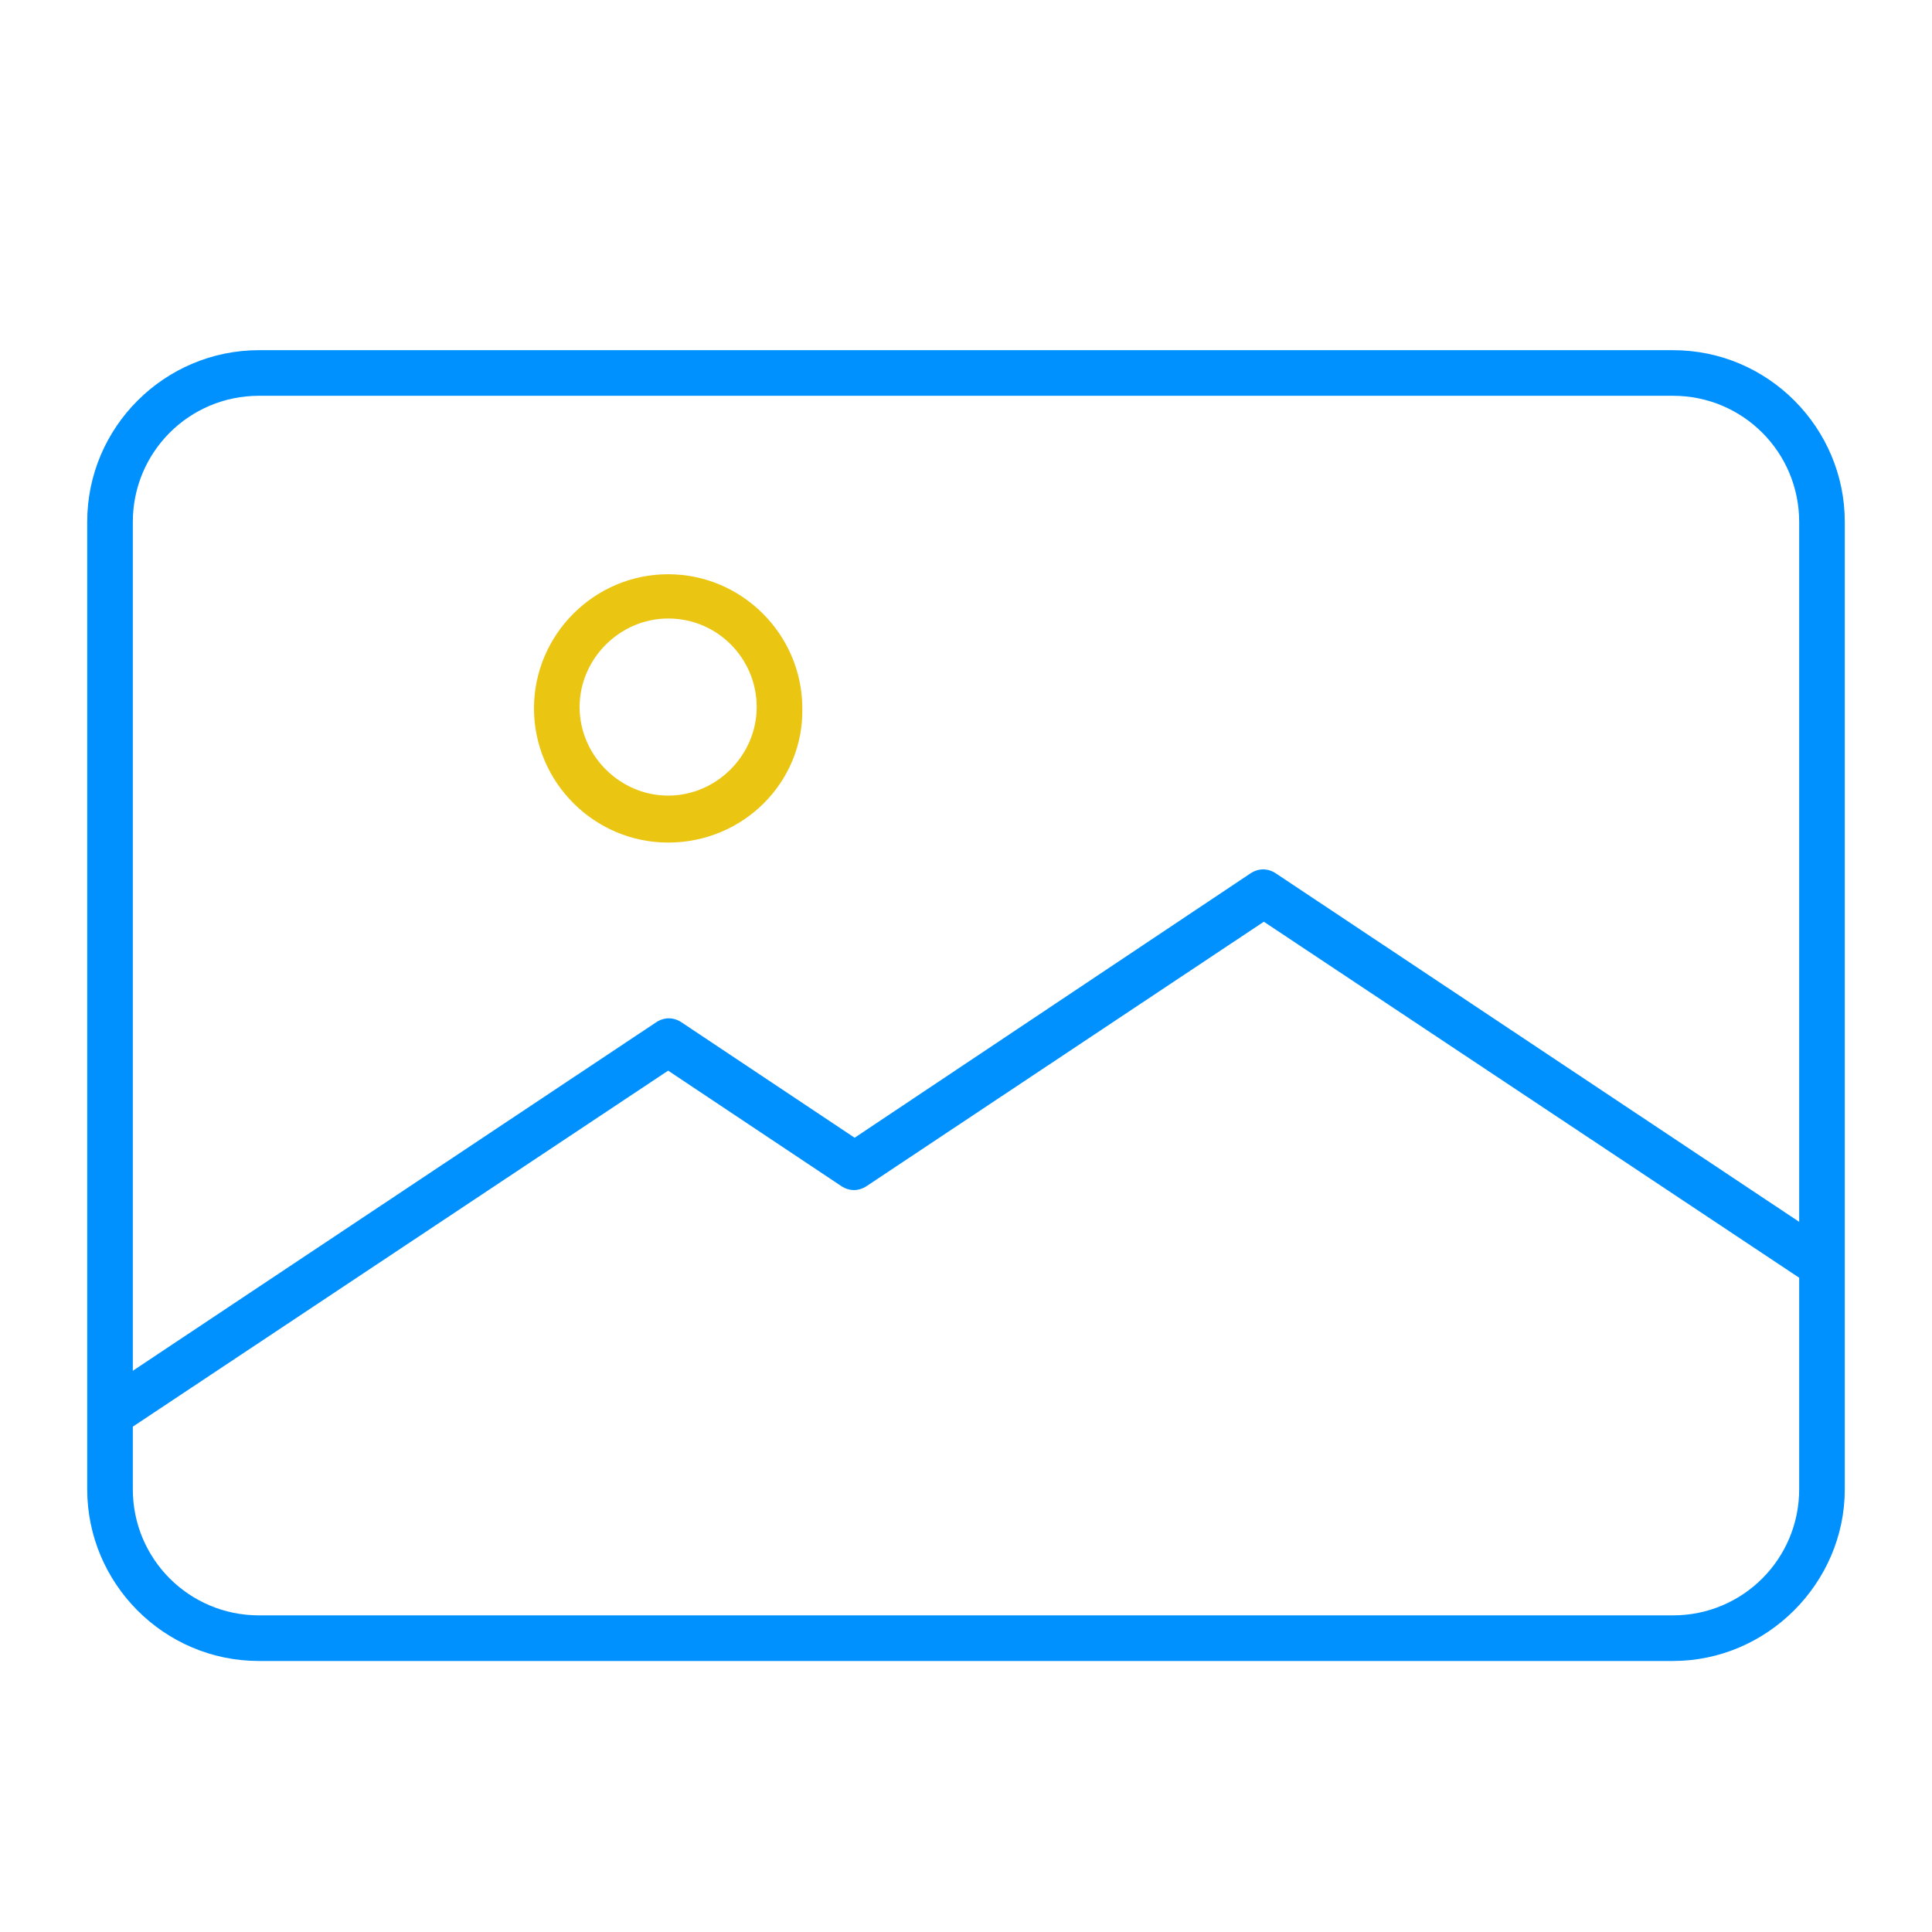
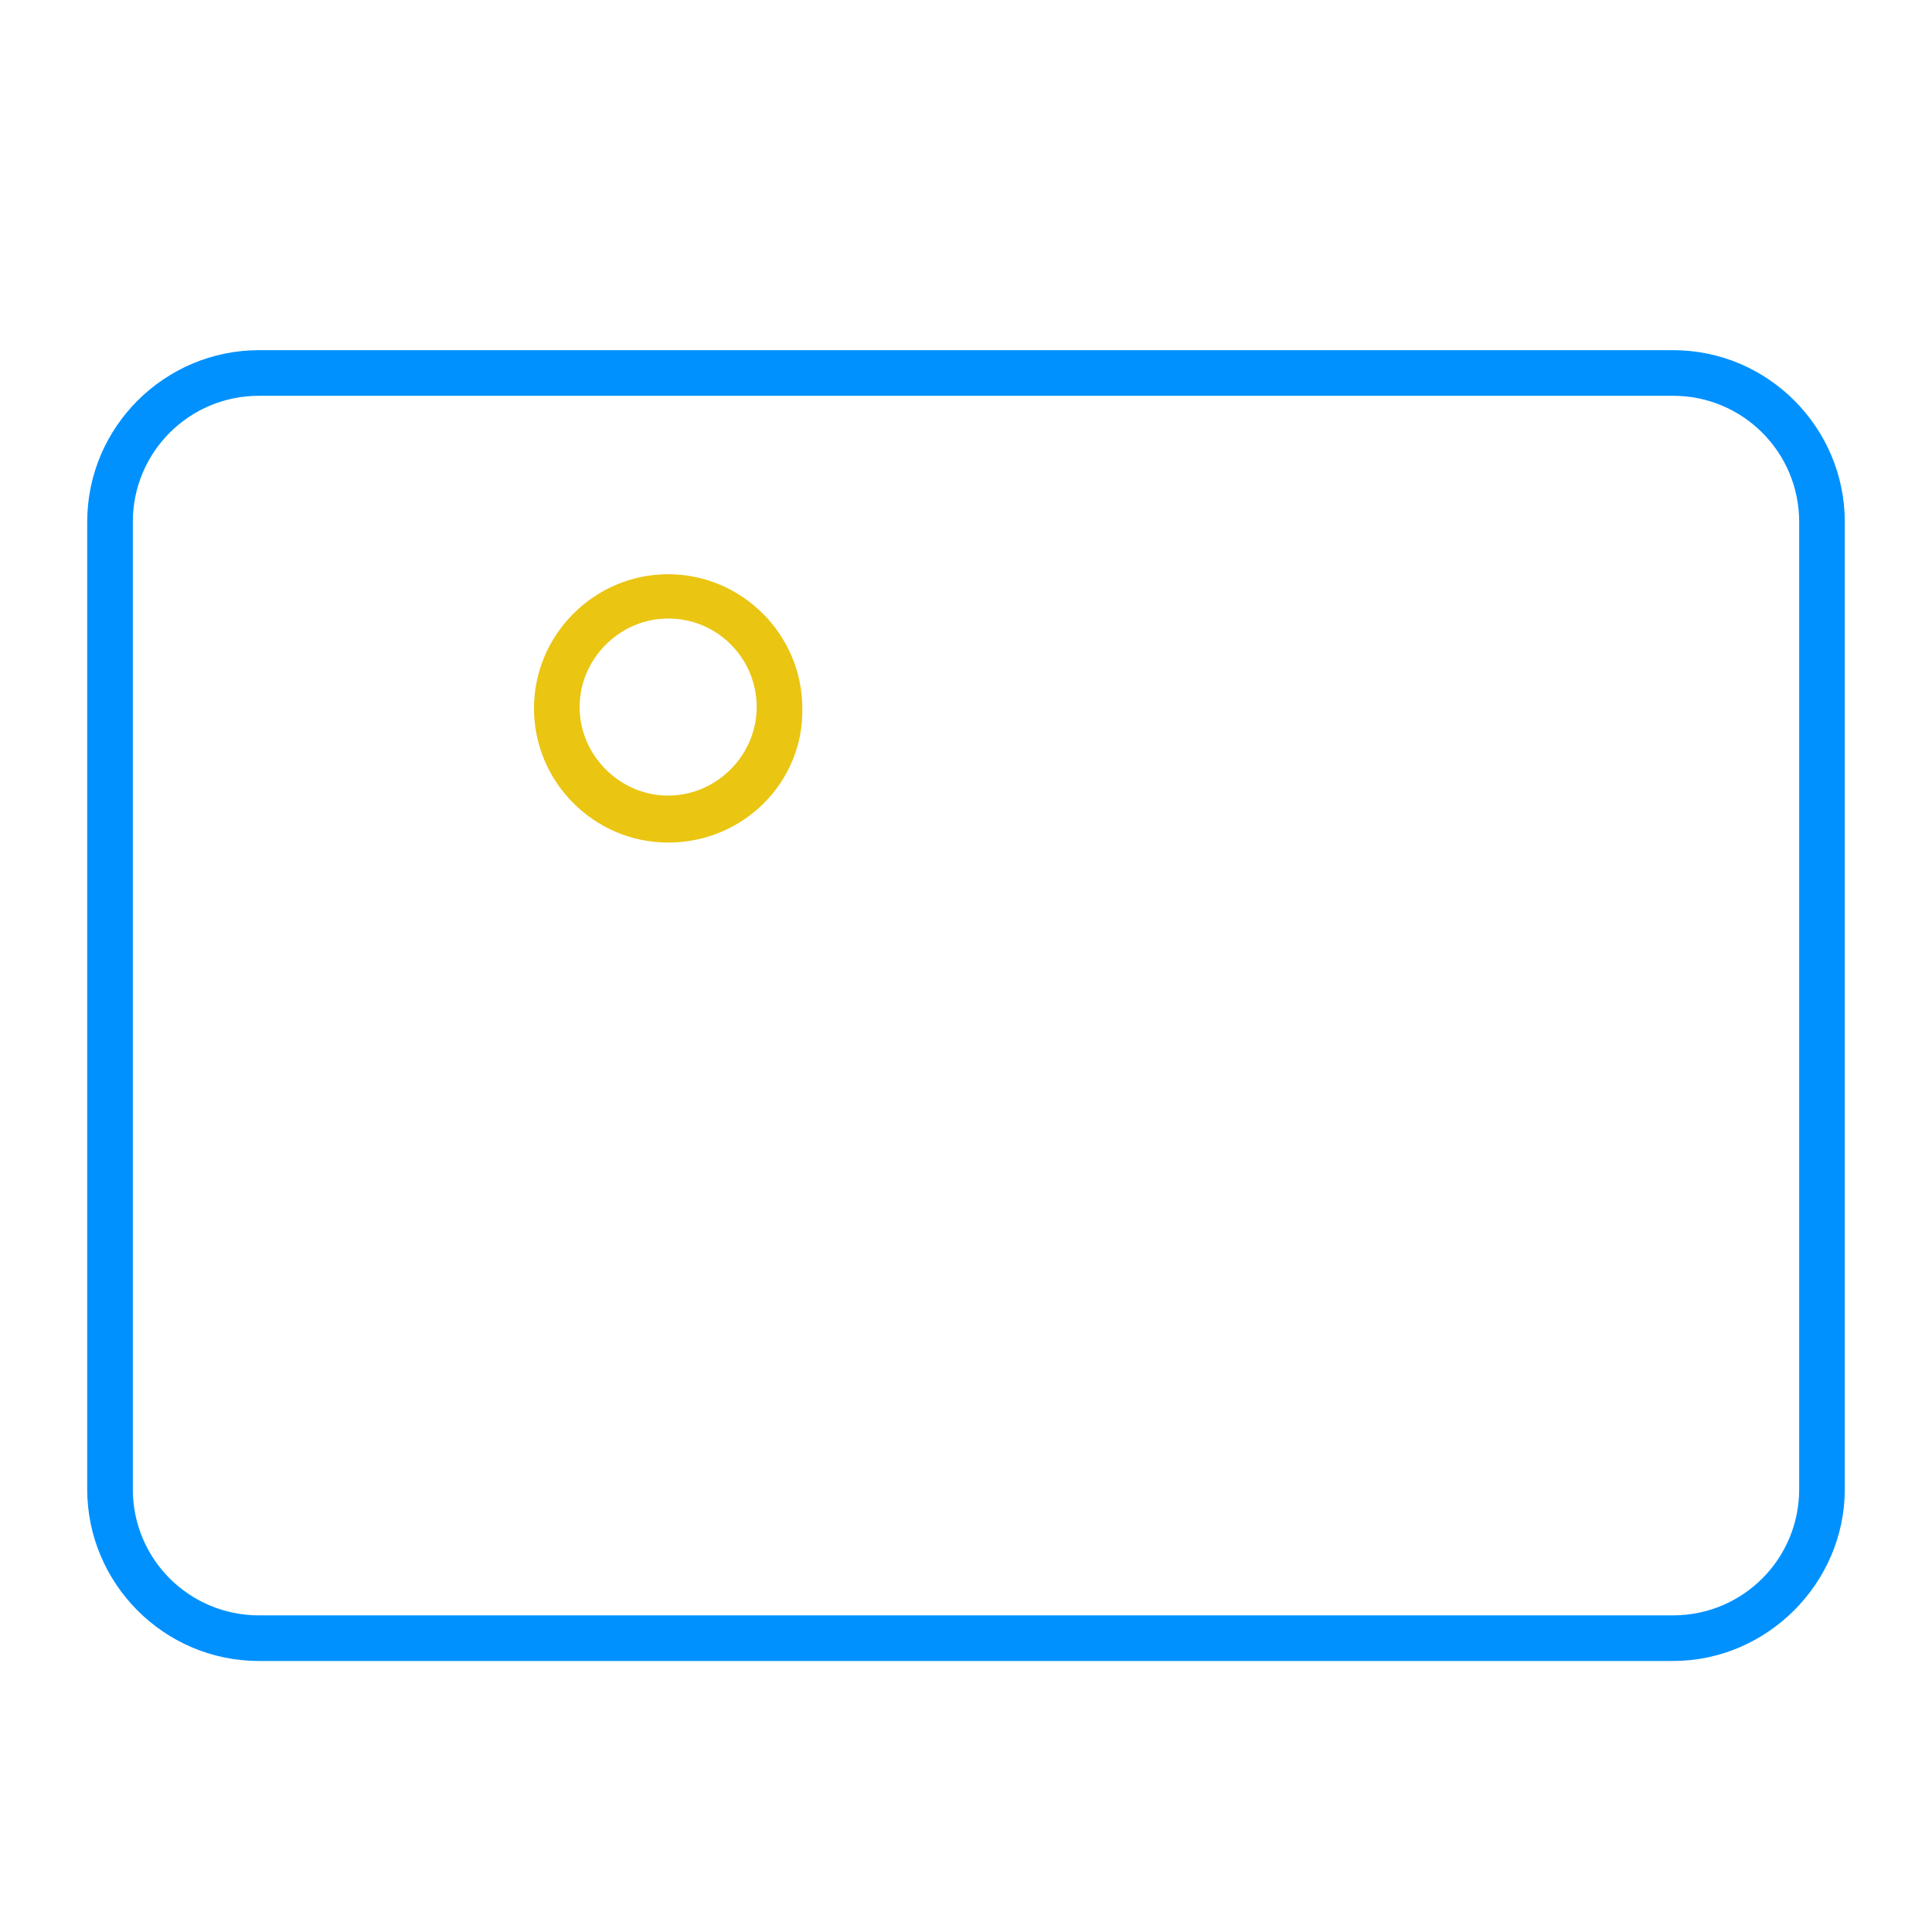
<svg xmlns="http://www.w3.org/2000/svg" version="1.1" id="Layer_1" x="0px" y="0px" viewBox="0 0 144 144" style="enable-background:new 0 0 144 144;" xml:space="preserve">
  <style type="text/css">
	.st0{fill:#0091FF;}
	.st1{fill:#EAC511;}
</style>
  <g>
    <path class="st0" d="M124.7,123.8H19.3c-7.1,0-12.8-5.8-12.8-12.8V38.9c0-7.1,5.8-12.8,12.8-12.8h105.4c7.1,0,12.8,5.8,12.8,12.8   V111C137.5,118,131.7,123.8,124.7,123.8z M19.3,29.5c-5.2,0-9.4,4.2-9.4,9.4V111c0,5.2,4.2,9.4,9.4,9.4h105.4   c5.2,0,9.4-4.2,9.4-9.4V38.9c0-5.2-4.2-9.4-9.4-9.4C124.7,29.5,19.3,29.5,19.3,29.5z" />
  </g>
  <g>
-     <path class="st0" d="M8.2,107.1c-0.6,0-1.1-0.3-1.4-0.8c-0.5-0.8-0.3-1.9,0.5-2.4l41.6-27.7c0.6-0.4,1.3-0.4,1.9,0l12.9,8.6   l29.5-19.7c0.6-0.4,1.3-0.4,1.9,0l41.6,27.7c0.8,0.5,1,1.6,0.5,2.4s-1.6,1-2.4,0.5l-40.6-27L64.6,88.4c-0.6,0.4-1.3,0.4-1.9,0   l-12.9-8.6l-40.6,27C8.9,107,8.6,107.1,8.2,107.1z" />
-   </g>
+     </g>
  <g>
    <path class="st1" d="M49.8,62.8c-5.5,0-10-4.5-10-10s4.5-10,10-10s10,4.5,10,10C59.9,58.3,55.4,62.8,49.8,62.8z M49.8,46.1   c-3.6,0-6.6,3-6.6,6.6s3,6.6,6.6,6.6s6.6-3,6.6-6.6S53.5,46.1,49.8,46.1z" />
  </g>
</svg>